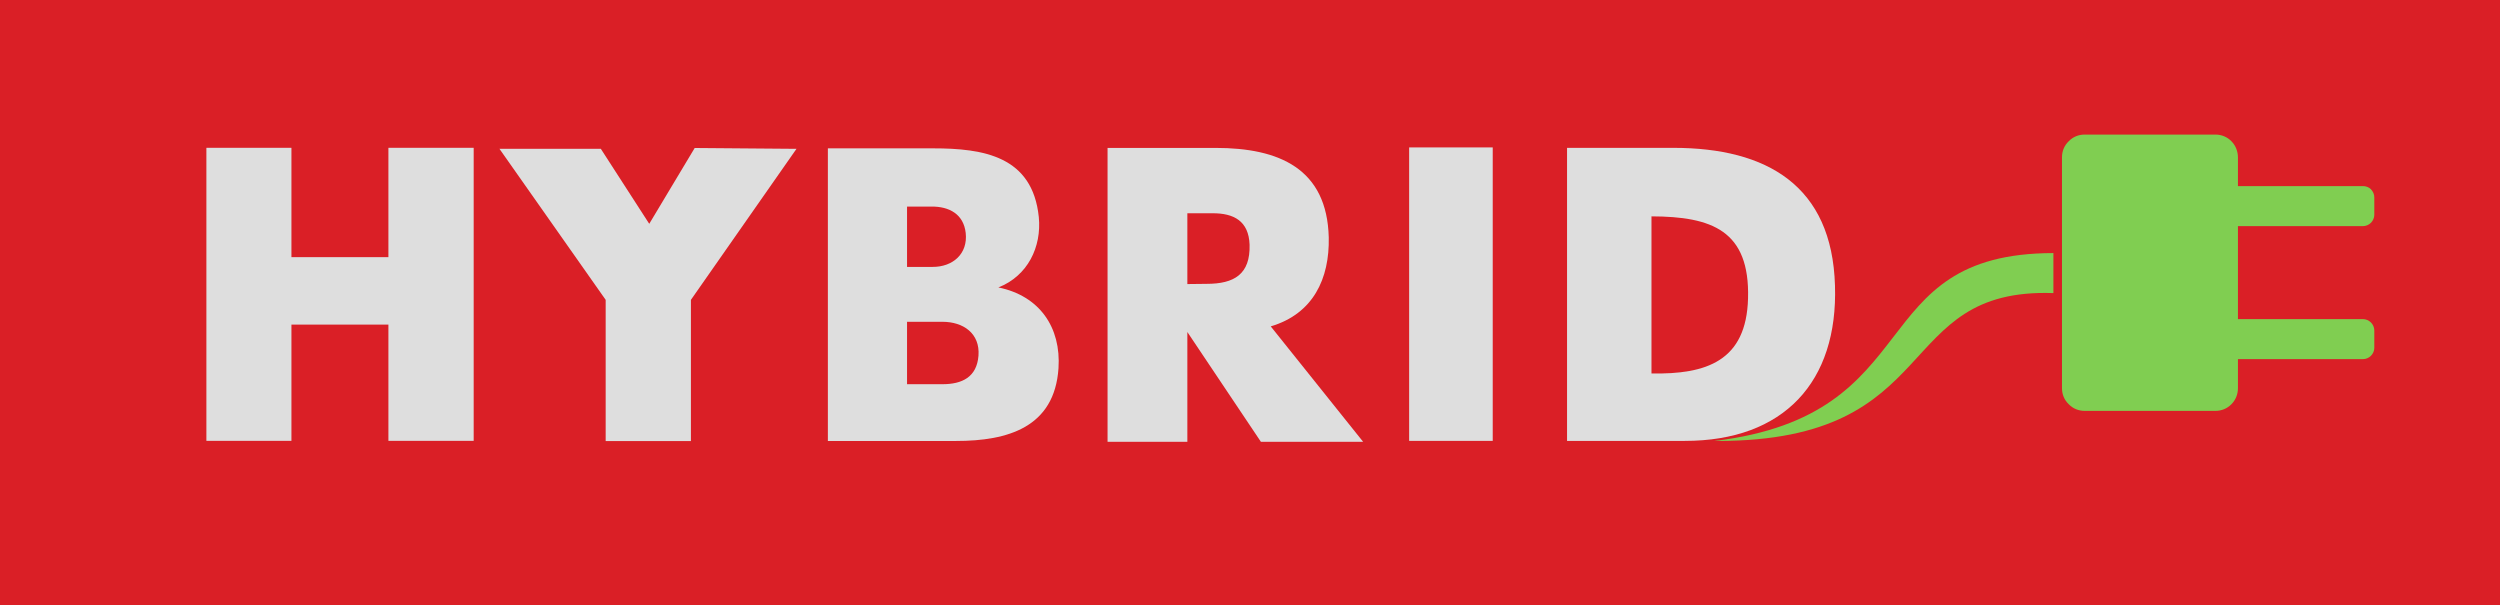
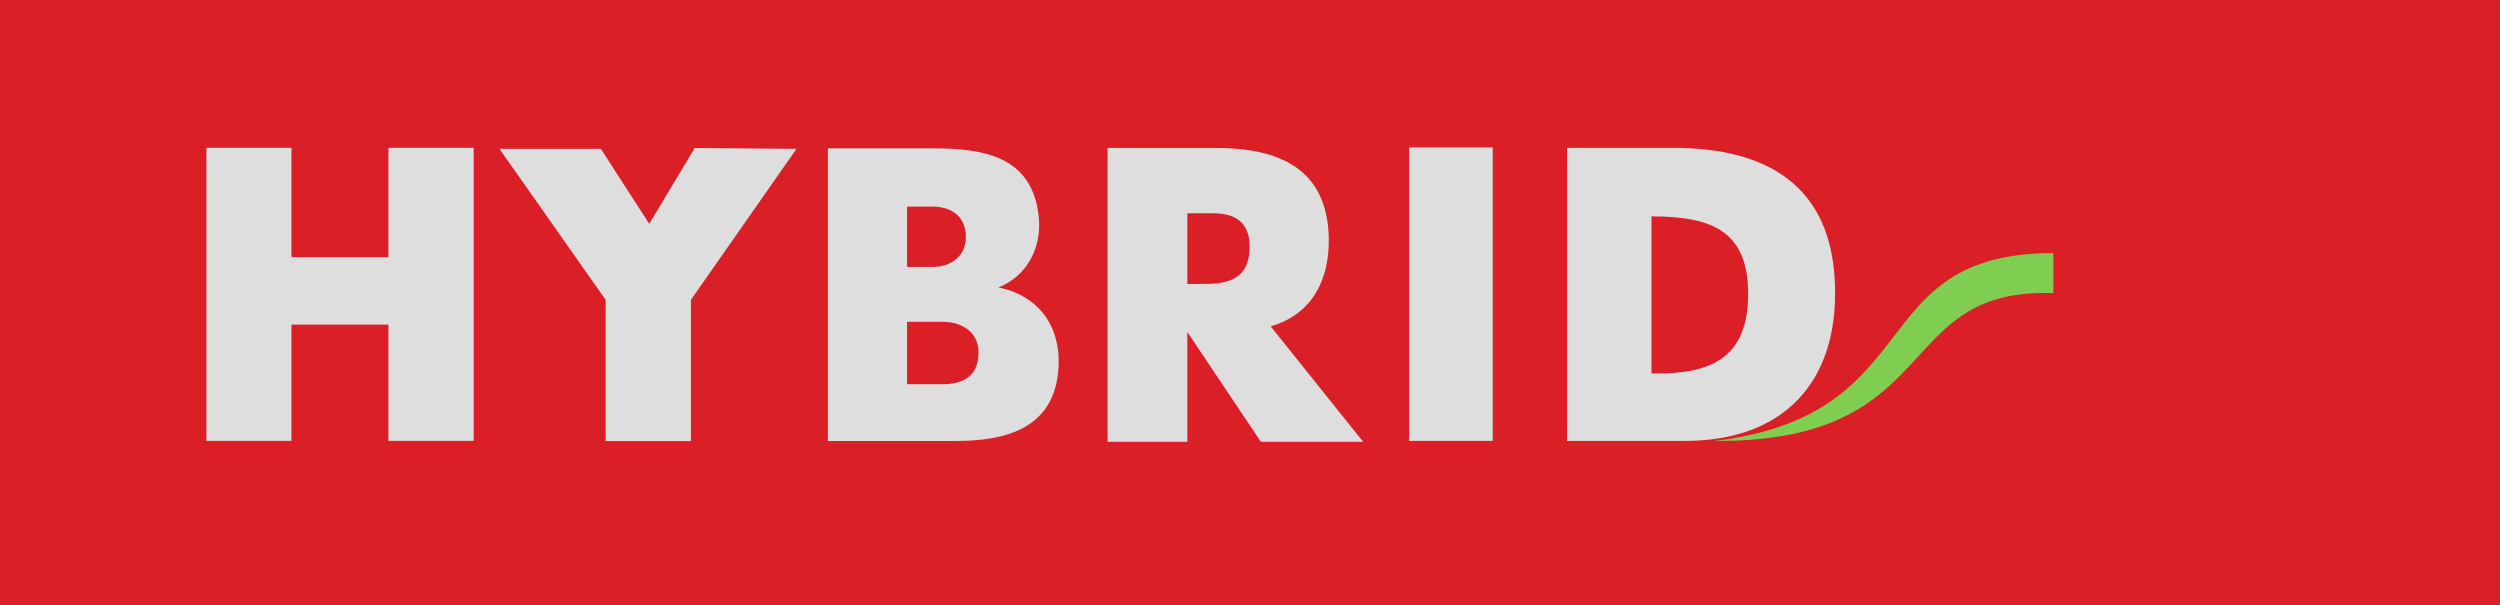
<svg xmlns="http://www.w3.org/2000/svg" width="216.483mm" height="52.387mm" viewBox="0 0 216.483 52.387" version="1.1" id="svg1">
  <defs id="defs1">
    <clipPath id="clipPath20">
-       <path d="M 0,595.28 H 841.89 V 0 H 0 Z" transform="translate(-685.577,-224.077)" id="path20" />
-     </clipPath>
+       </clipPath>
    <clipPath id="clipPath22">
      <path d="M 0,595.28 H 841.89 V 0 H 0 Z" transform="translate(-683.472,-200.544)" id="path22" />
    </clipPath>
    <clipPath id="clipPath34">
      <path d="M 0,595.28 H 841.89 V 0 H 0 Z" transform="translate(-584.814,-170.995)" id="path34" />
    </clipPath>
    <clipPath id="clipPath32">
      <path d="M 0,595.28 H 841.89 V 0 H 0 Z" id="path32" />
    </clipPath>
    <clipPath id="clipPath30">
      <path d="M 0,595.28 H 841.89 V 0 H 0 Z" transform="translate(-470.889,-192.938)" id="path30" />
    </clipPath>
    <clipPath id="clipPath28">
      <path d="M 0,595.28 H 841.89 V 0 H 0 Z" transform="translate(-402.085,-197.151)" id="path28" />
    </clipPath>
    <clipPath id="clipPath26">
      <path d="M 0,595.28 H 841.89 V 0 H 0 Z" transform="translate(-302.039,-226.131)" id="path26" />
    </clipPath>
    <clipPath id="clipPath24">
      <path d="M 0,595.28 H 841.89 V 0 H 0 Z" transform="translate(-230.1,-154.451)" id="path24" />
    </clipPath>
  </defs>
  <g id="layer1" transform="translate(96.838,-170.921)">
    <path id="path2" d="M -96.838,223.308 H 119.645 V 170.921 H -96.838 Z" style="fill:#da1f26;fill-opacity:1;fill-rule:nonzero;stroke:none;stroke-width:0.353" />
    <path id="path19" d="m 0,0 v -56.676 c 0,-1.49 0.566,-2.881 1.643,-3.907 1.029,-1.077 2.42,-1.644 3.908,-1.644 h 32.113 c 1.441,0 2.879,0.567 3.908,1.644 1.024,1.026 1.59,2.417 1.59,3.907 v 7.142 H 73.84 c 0.721,0 1.441,0.306 1.951,0.82 0.516,0.517 0.824,1.234 0.824,1.953 v 4.265 c 0,0.721 -0.308,1.44 -0.824,1.954 -0.51,0.513 -1.23,0.823 -1.951,0.823 H 43.162 v 22.812 H 73.84 c 0.721,0 1.441,0.31 1.951,0.823 0.516,0.514 0.824,1.234 0.824,1.954 v 4.265 c 0,0.769 -0.308,1.436 -0.824,2.004 -0.51,0.512 -1.23,0.769 -1.951,0.769 H 43.162 v 7.042 c 0,1.49 -0.566,2.927 -1.59,3.954 -1.029,1.08 -2.467,1.648 -3.908,1.648 H 5.551 C 4.063,5.552 2.672,4.984 1.643,3.904 0.566,2.877 0,1.49 0,0" style="fill:#80ce51;fill-opacity:1;fill-rule:nonzero;stroke:none" transform="matrix(0.353,0,0,-0.353,81.716,184.534)" clip-path="url(#clipPath20)" />
    <path id="path21" d="m 0,0 c -47.121,-0.051 -30.01,-39.669 -83.143,-46.093 h 0.721 c 56.113,0 42.649,37.666 82.422,36.278 z" style="fill:#80ce51;fill-opacity:1;fill-rule:nonzero;stroke:none" transform="matrix(0.353,0,0,-0.353,80.973,192.836)" clip-path="url(#clipPath22)" />
    <path id="path23" d="m 0,0 h 20.862 v 28.518 h 23.79 V 0 H 65.567 V 71.886 H 44.652 V 45.063 H 20.862 V 71.886 H 0 Z" style="fill:#dedede;fill-opacity:1;fill-rule:nonzero;stroke:none" transform="matrix(0.353,0,0,-0.353,-78.966,209.096)" clip-path="url(#clipPath24)" />
    <path id="path25" d="M 0,0 26.053,-37.046 V -71.68 h 20.912 v 34.634 L 72.862,0 47.891,0.206 36.743,-18.394 24.869,0 Z" style="fill:#dedede;fill-opacity:1;fill-rule:nonzero;stroke:none" transform="matrix(0.353,0,0,-0.353,-53.588,183.809)" clip-path="url(#clipPath26)" />
    <path id="path27" d="M 0,0 V 14.798 H 5.962 C 10.33,14.851 13.876,12.948 14.39,8.326 14.953,3.188 11.204,0 6.323,0 Z m 0,-28.775 v 15.31 h 8.687 c 5.084,0 9.249,-2.823 8.836,-8.321 -0.409,-5.244 -4.007,-6.989 -8.836,-6.989 z M -19.422,-42.7 h 31.448 c 12.69,0 24.15,3.341 25.126,17.831 0.668,10.071 -4.676,17.779 -14.746,19.832 7.192,2.828 10.636,9.917 9.916,17.266 C 30.781,27.185 18.758,29.083 6.323,29.083 h -25.745 z" style="fill:#dedede;fill-opacity:1;fill-rule:nonzero;stroke:none" transform="matrix(0.353,0,0,-0.353,-18.294,194.033)" clip-path="url(#clipPath28)" />
    <path id="path29" d="M 0,0 V 17.367 H 6.066 C 11.461,17.42 15.057,15.416 15.264,9.661 15.467,2.417 11.512,0.053 4.729,0.053 Z M -19.576,-38.692 H 0 v 26.926 L 18.037,-38.692 H 43.116 L 20.453,-10.379 C 30.884,-7.296 34.894,1.339 34.687,11.409 34.278,28.366 22.455,33.399 6.939,33.399 h -26.515 z" style="fill:#dedede;fill-opacity:1;fill-rule:nonzero;stroke:none" transform="matrix(0.353,0,0,-0.353,5.979,195.519)" clip-path="url(#clipPath30)" />
    <path id="path31" d="m 524.999,154.348 h 20.502 v 71.989 h -20.502 z" style="fill:#dedede;fill-opacity:1;fill-rule:nonzero;stroke:none" transform="matrix(0.353,0,0,-0.353,-160.14,263.583)" clip-path="url(#clipPath32)" />
    <path id="path33" d="M 0,0 V 38.538 C 14.795,38.49 24.148,35.096 23.686,18.397 23.275,3.034 13.459,-0.255 0,0 M -20.711,-16.544 H 8.168 c 24.307,0 37.613,14.489 36.846,38.129 C 44.291,46.042 28.361,55.342 5.393,55.342 h -26.104 z" style="fill:#dedede;fill-opacity:1;fill-rule:nonzero;stroke:none" transform="matrix(0.353,0,0,-0.353,46.169,203.26)" clip-path="url(#clipPath34)" />
  </g>
</svg>